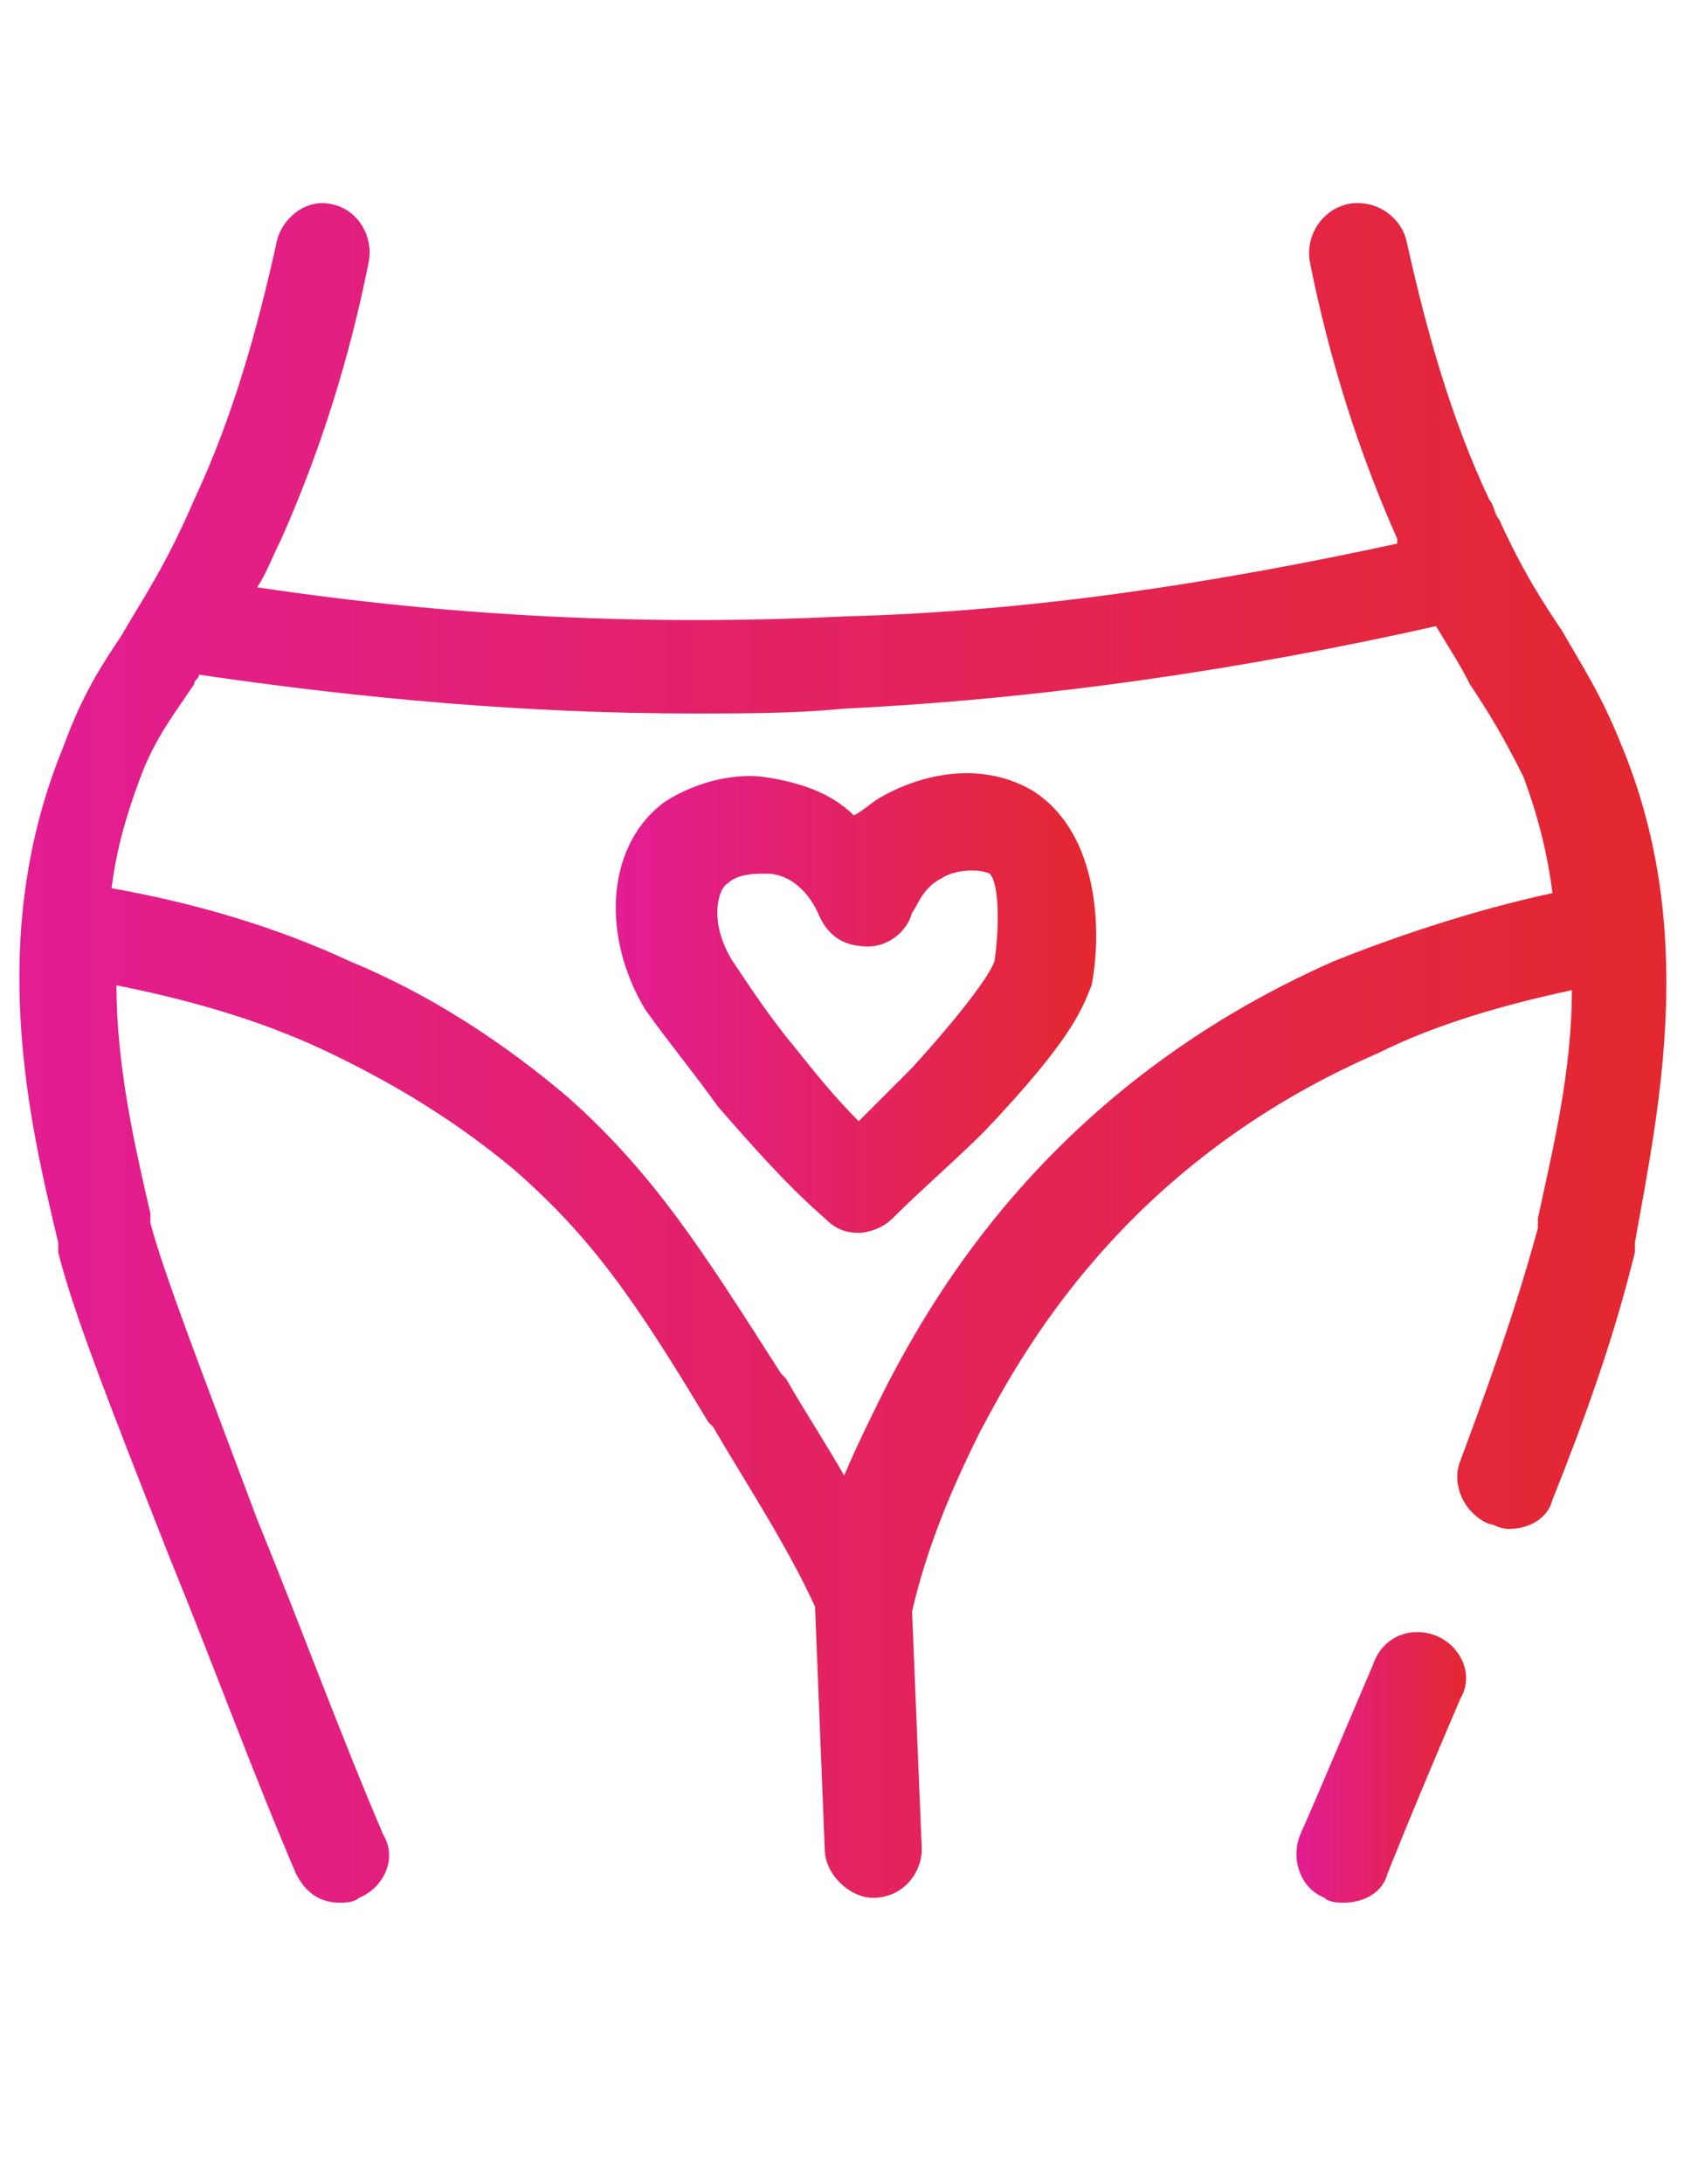
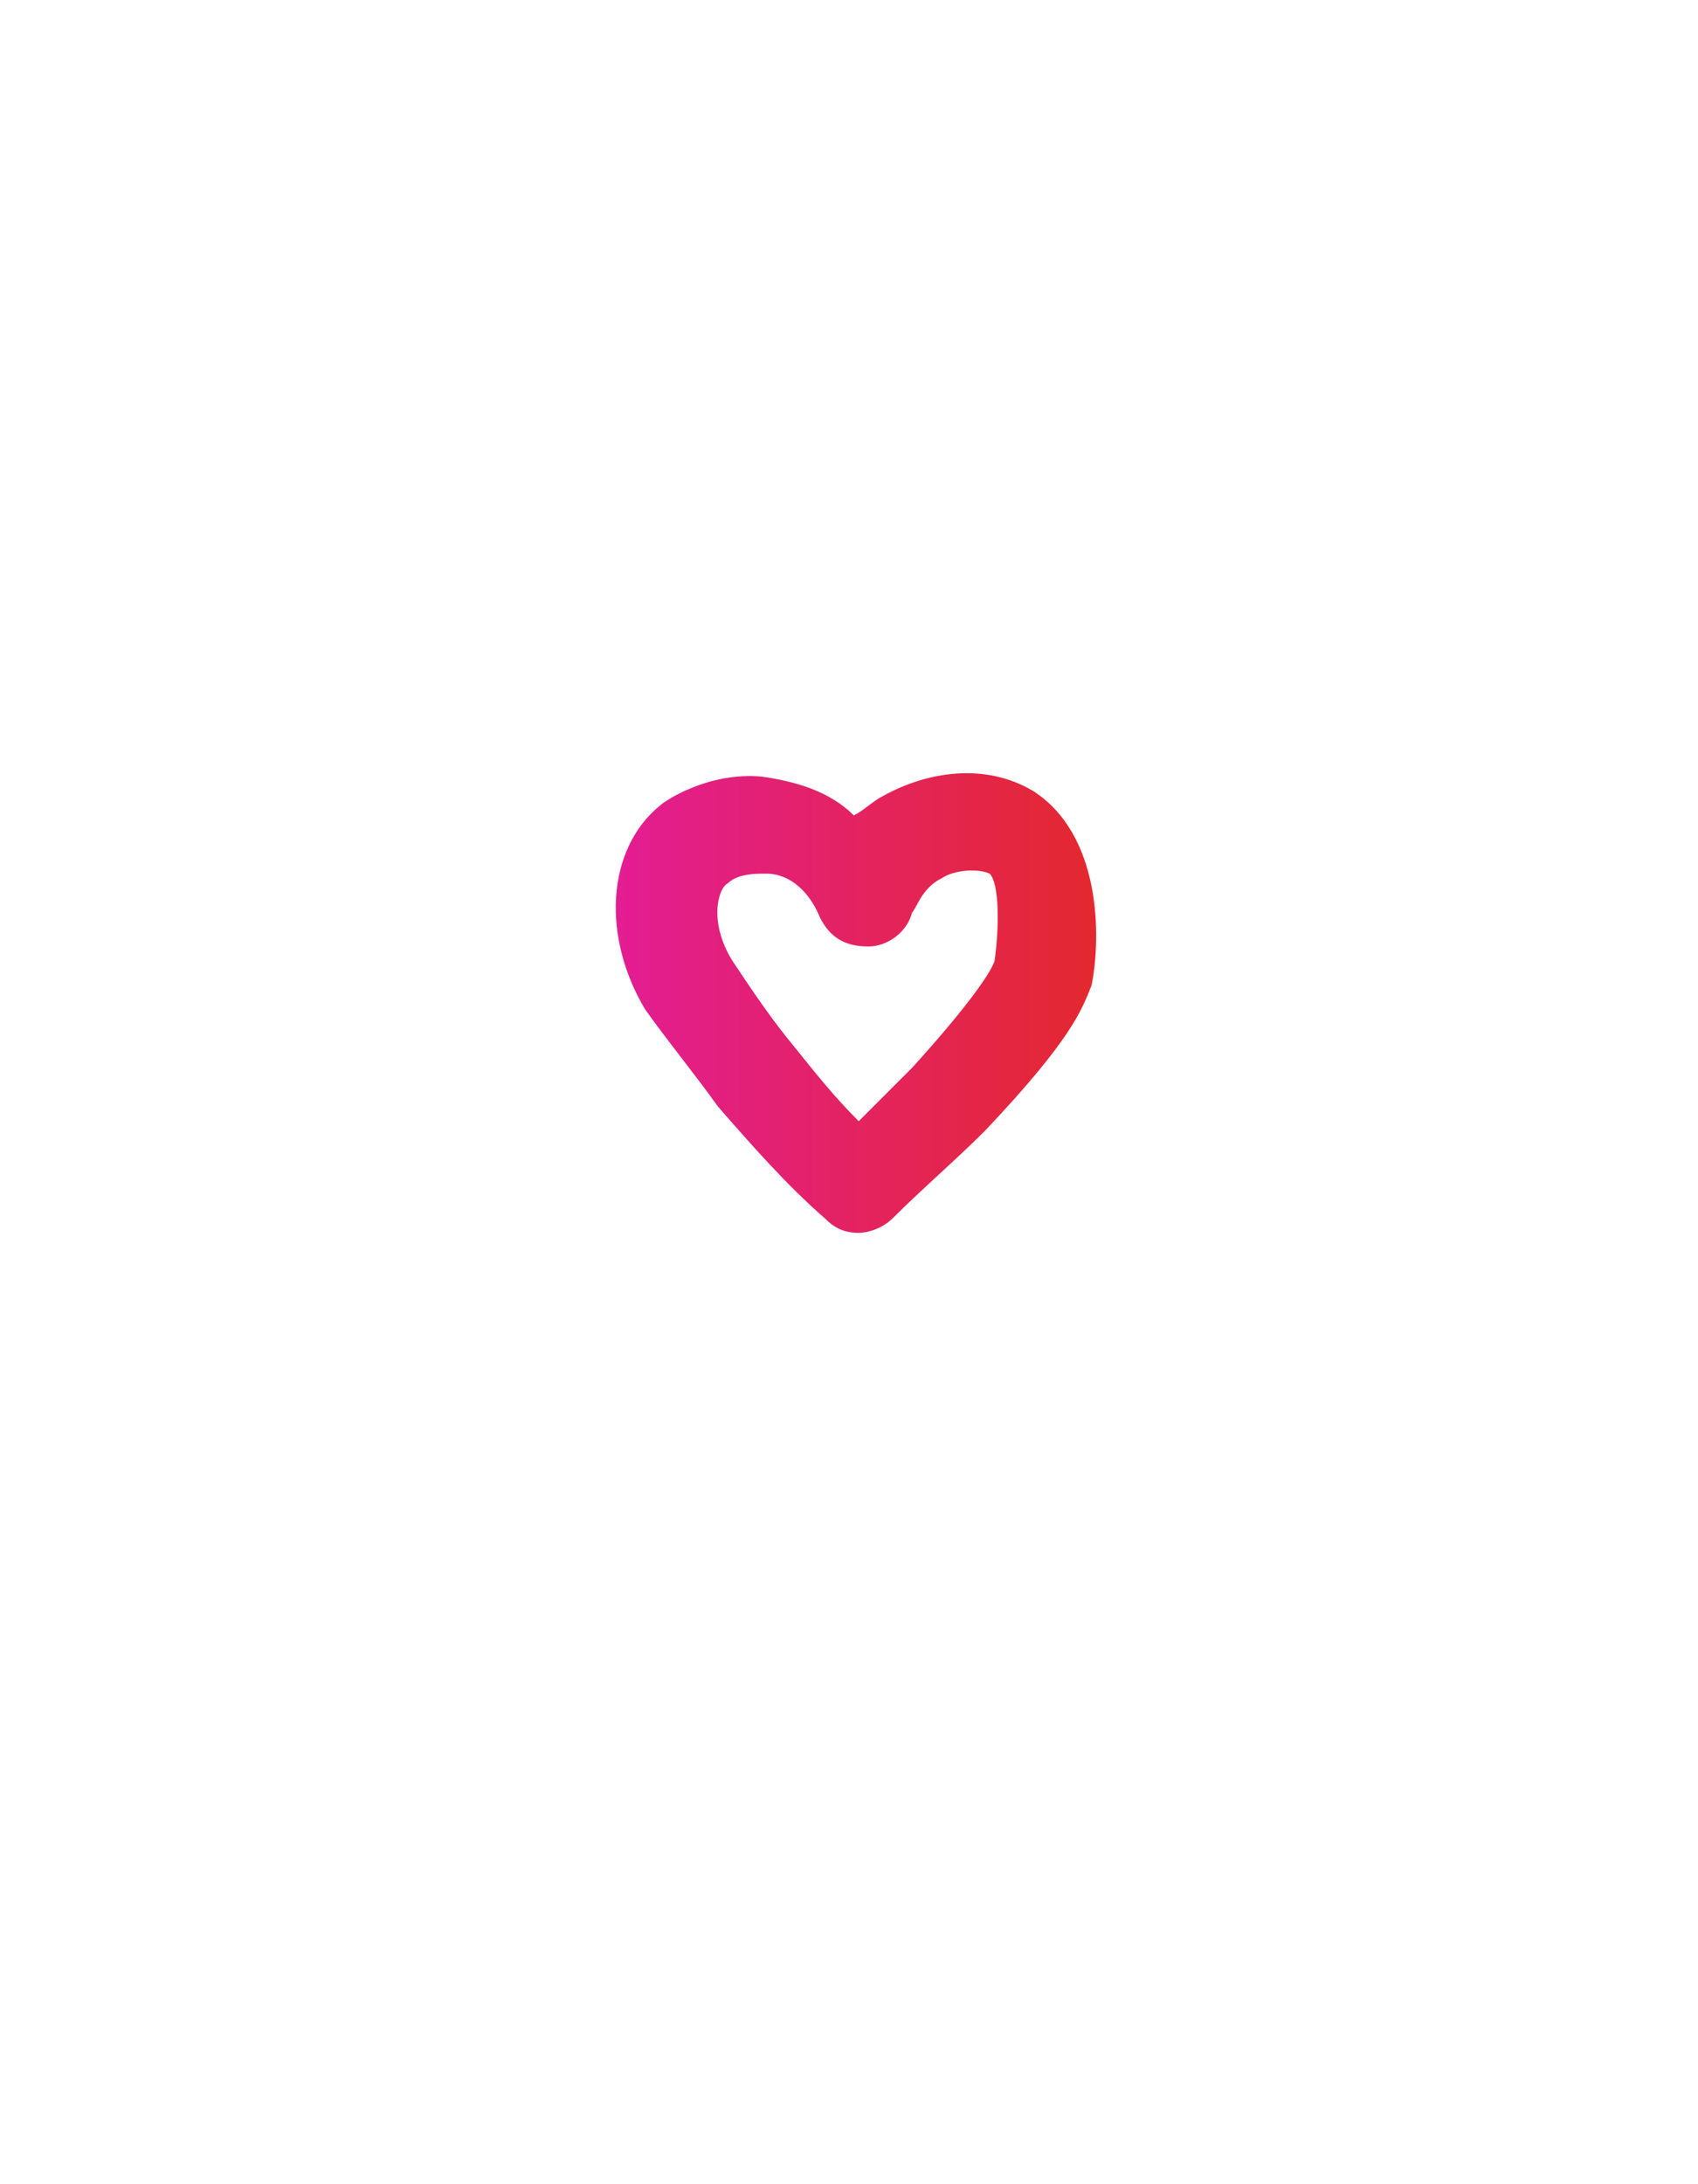
<svg xmlns="http://www.w3.org/2000/svg" version="1.1" id="Layer_1" x="0px" y="0px" viewBox="0 0 35 45" style="enable-background:new 0 0 35 45;" xml:space="preserve">
  <style type="text/css">
	.st0{fill:url(#SVGID_1_);}
	.st1{fill:url(#SVGID_00000159448808539873120150000017646523127437865890_);}
	.st2{fill:url(#SVGID_00000046317936343913175990000004681704644454391943_);}
</style>
  <g>
    <linearGradient id="SVGID_1_" gradientUnits="userSpaceOnUse" x1="26.749" y1="36.372" x2="30.243" y2="36.372">
      <stop offset="0" style="stop-color:#E31D93" />
      <stop offset="1" style="stop-color:#E4282F" />
    </linearGradient>
-     <path class="st0" d="M29.6,33.7c-0.5-0.2-1.1,0-1.3,0.6c-0.6,1.4-1.1,2.6-1.5,3.5c-0.2,0.5,0,1.1,0.5,1.3c0.1,0.1,0.3,0.1,0.4,0.1   c0.4,0,0.8-0.2,0.9-0.6c0.4-1,0.9-2.2,1.5-3.6C30.4,34.5,30.1,33.9,29.6,33.7z" />
    <linearGradient id="SVGID_00000073702609188821291750000007559652817322545037_" gradientUnits="userSpaceOnUse" x1="0.337" y1="21.672" x2="34.335" y2="21.672">
      <stop offset="0" style="stop-color:#E31D93" />
      <stop offset="1" style="stop-color:#E4282F" />
    </linearGradient>
-     <path style="fill:url(#SVGID_00000073702609188821291750000007559652817322545037_);" d="M33.4,15.3c-0.4-1-0.8-1.6-1.2-2.3   c-0.4-0.6-0.8-1.2-1.3-2.3l0,0c0,0,0,0,0,0c-0.1-0.1-0.1-0.3-0.2-0.4C29.9,8.6,29.4,6.8,29,5c-0.1-0.5-0.6-0.9-1.2-0.8   c-0.5,0.1-0.9,0.6-0.8,1.2c0.4,2,1,3.9,1.8,5.7c0,0,0,0,0,0.1c-3.7,0.8-7.5,1.4-11.4,1.5c-4.1,0.2-8.1,0-12.1-0.6   c0.2-0.3,0.3-0.6,0.5-1c0.8-1.8,1.4-3.7,1.8-5.7c0.1-0.5-0.2-1.1-0.8-1.2C6.3,4.1,5.8,4.5,5.7,5C5.3,6.8,4.8,8.6,4,10.3   c-0.6,1.4-1.1,2.1-1.5,2.8c-0.4,0.6-0.8,1.2-1.2,2.3c-1.6,3.9-0.7,7.7-0.1,10.2l0,0.2c0.3,1.2,1,3,2.3,6.3c0.9,2.2,1.7,4.4,2.6,6.5   c0.2,0.4,0.5,0.6,0.9,0.6c0.1,0,0.3,0,0.4-0.1c0.5-0.2,0.8-0.8,0.5-1.3c-0.9-2.1-1.7-4.3-2.6-6.5c-1.2-3.2-1.9-5-2.2-6.1l0-0.2   c-0.3-1.3-0.7-3-0.7-4.7c1.5,0.3,2.9,0.7,4.2,1.3c1.5,0.7,2.8,1.5,4,2.5c1.6,1.4,2.5,2.7,4,5.2l0.1,0.1c0.7,1.2,1.5,2.4,2.1,3.7   l0.2,5c0,0.5,0.5,1,1,1c0,0,0,0,0,0c0.6,0,1-0.5,1-1l-0.2-4.9l0,0c0.3-1.3,0.8-2.5,1.4-3.7c0.8-1.5,2.9-5.5,8.2-7.8   c1.2-0.6,2.6-1,4-1.3c0,1.7-0.4,3.3-0.7,4.7l0,0.2c-0.3,1.1-0.7,2.4-1.6,4.8c-0.2,0.5,0.1,1.1,0.6,1.3c0.1,0,0.2,0.1,0.4,0.1   c0.4,0,0.8-0.2,0.9-0.6c1-2.5,1.4-3.9,1.7-5.1l0-0.2C34.2,22.8,35,19.1,33.4,15.3z M27.5,19.8c-5.9,2.6-8.3,7-9.2,8.7   c-0.3,0.6-0.6,1.2-0.9,1.9c-0.4-0.7-0.8-1.3-1.2-2l-0.1-0.1c-1.6-2.5-2.6-4.1-4.4-5.7c-1.3-1.1-2.8-2.1-4.5-2.8   c-1.5-0.7-3.2-1.2-4.9-1.5c0.1-0.8,0.3-1.5,0.6-2.3c0.3-0.8,0.7-1.3,1.1-1.9c0-0.1,0.1-0.1,0.1-0.2c3.4,0.5,6.8,0.8,10.2,0.8   c1,0,2.1,0,3.1-0.1c4.1-0.2,8.2-0.8,12.2-1.7c0.3,0.5,0.5,0.8,0.7,1.2c0.4,0.6,0.7,1.1,1.1,1.9c0.3,0.8,0.5,1.6,0.6,2.4   C30.6,18.7,29,19.2,27.5,19.8z" />
    <linearGradient id="SVGID_00000016046028692317173020000005168999593631447942_" gradientUnits="userSpaceOnUse" x1="12.727" y1="20.676" x2="22.547" y2="20.676">
      <stop offset="0" style="stop-color:#E31D93" />
      <stop offset="1" style="stop-color:#E4282F" />
    </linearGradient>
    <path style="fill:url(#SVGID_00000016046028692317173020000005168999593631447942_);" d="M21.3,16.3c-1-0.6-2.2-0.4-3.1,0.1   c-0.2,0.1-0.4,0.3-0.6,0.4c-0.5-0.5-1.2-0.7-1.9-0.8c-1.1-0.1-2,0.5-2.1,0.6c-1.1,0.9-1.2,2.7-0.3,4.2c0.5,0.7,1,1.3,1.5,2   c0.7,0.8,1.4,1.6,2.2,2.3c0.2,0.2,0.4,0.3,0.7,0.3c0.2,0,0.5-0.1,0.7-0.3c0.6-0.6,1.3-1.2,1.9-1.8c1.8-1.9,2-2.5,2.2-3c0,0,0,0,0,0   C22.7,19.3,22.7,17.2,21.3,16.3z M20.5,19.8c-0.1,0.3-0.7,1.1-1.7,2.2c-0.4,0.4-0.7,0.7-1.1,1.1c-0.5-0.5-0.9-1-1.3-1.5   c-0.5-0.6-0.9-1.2-1.3-1.8c-0.5-0.8-0.3-1.5-0.1-1.6c0.1-0.1,0.3-0.2,0.7-0.2c0,0,0.1,0,0.1,0c0.5,0,0.9,0.4,1.1,0.9   c0.2,0.4,0.5,0.6,1,0.6c0.4,0,0.8-0.3,0.9-0.7c0.1-0.1,0.2-0.5,0.6-0.7c0.3-0.2,0.8-0.2,1-0.1C20.6,18.2,20.6,19.1,20.5,19.8z" />
  </g>
</svg>